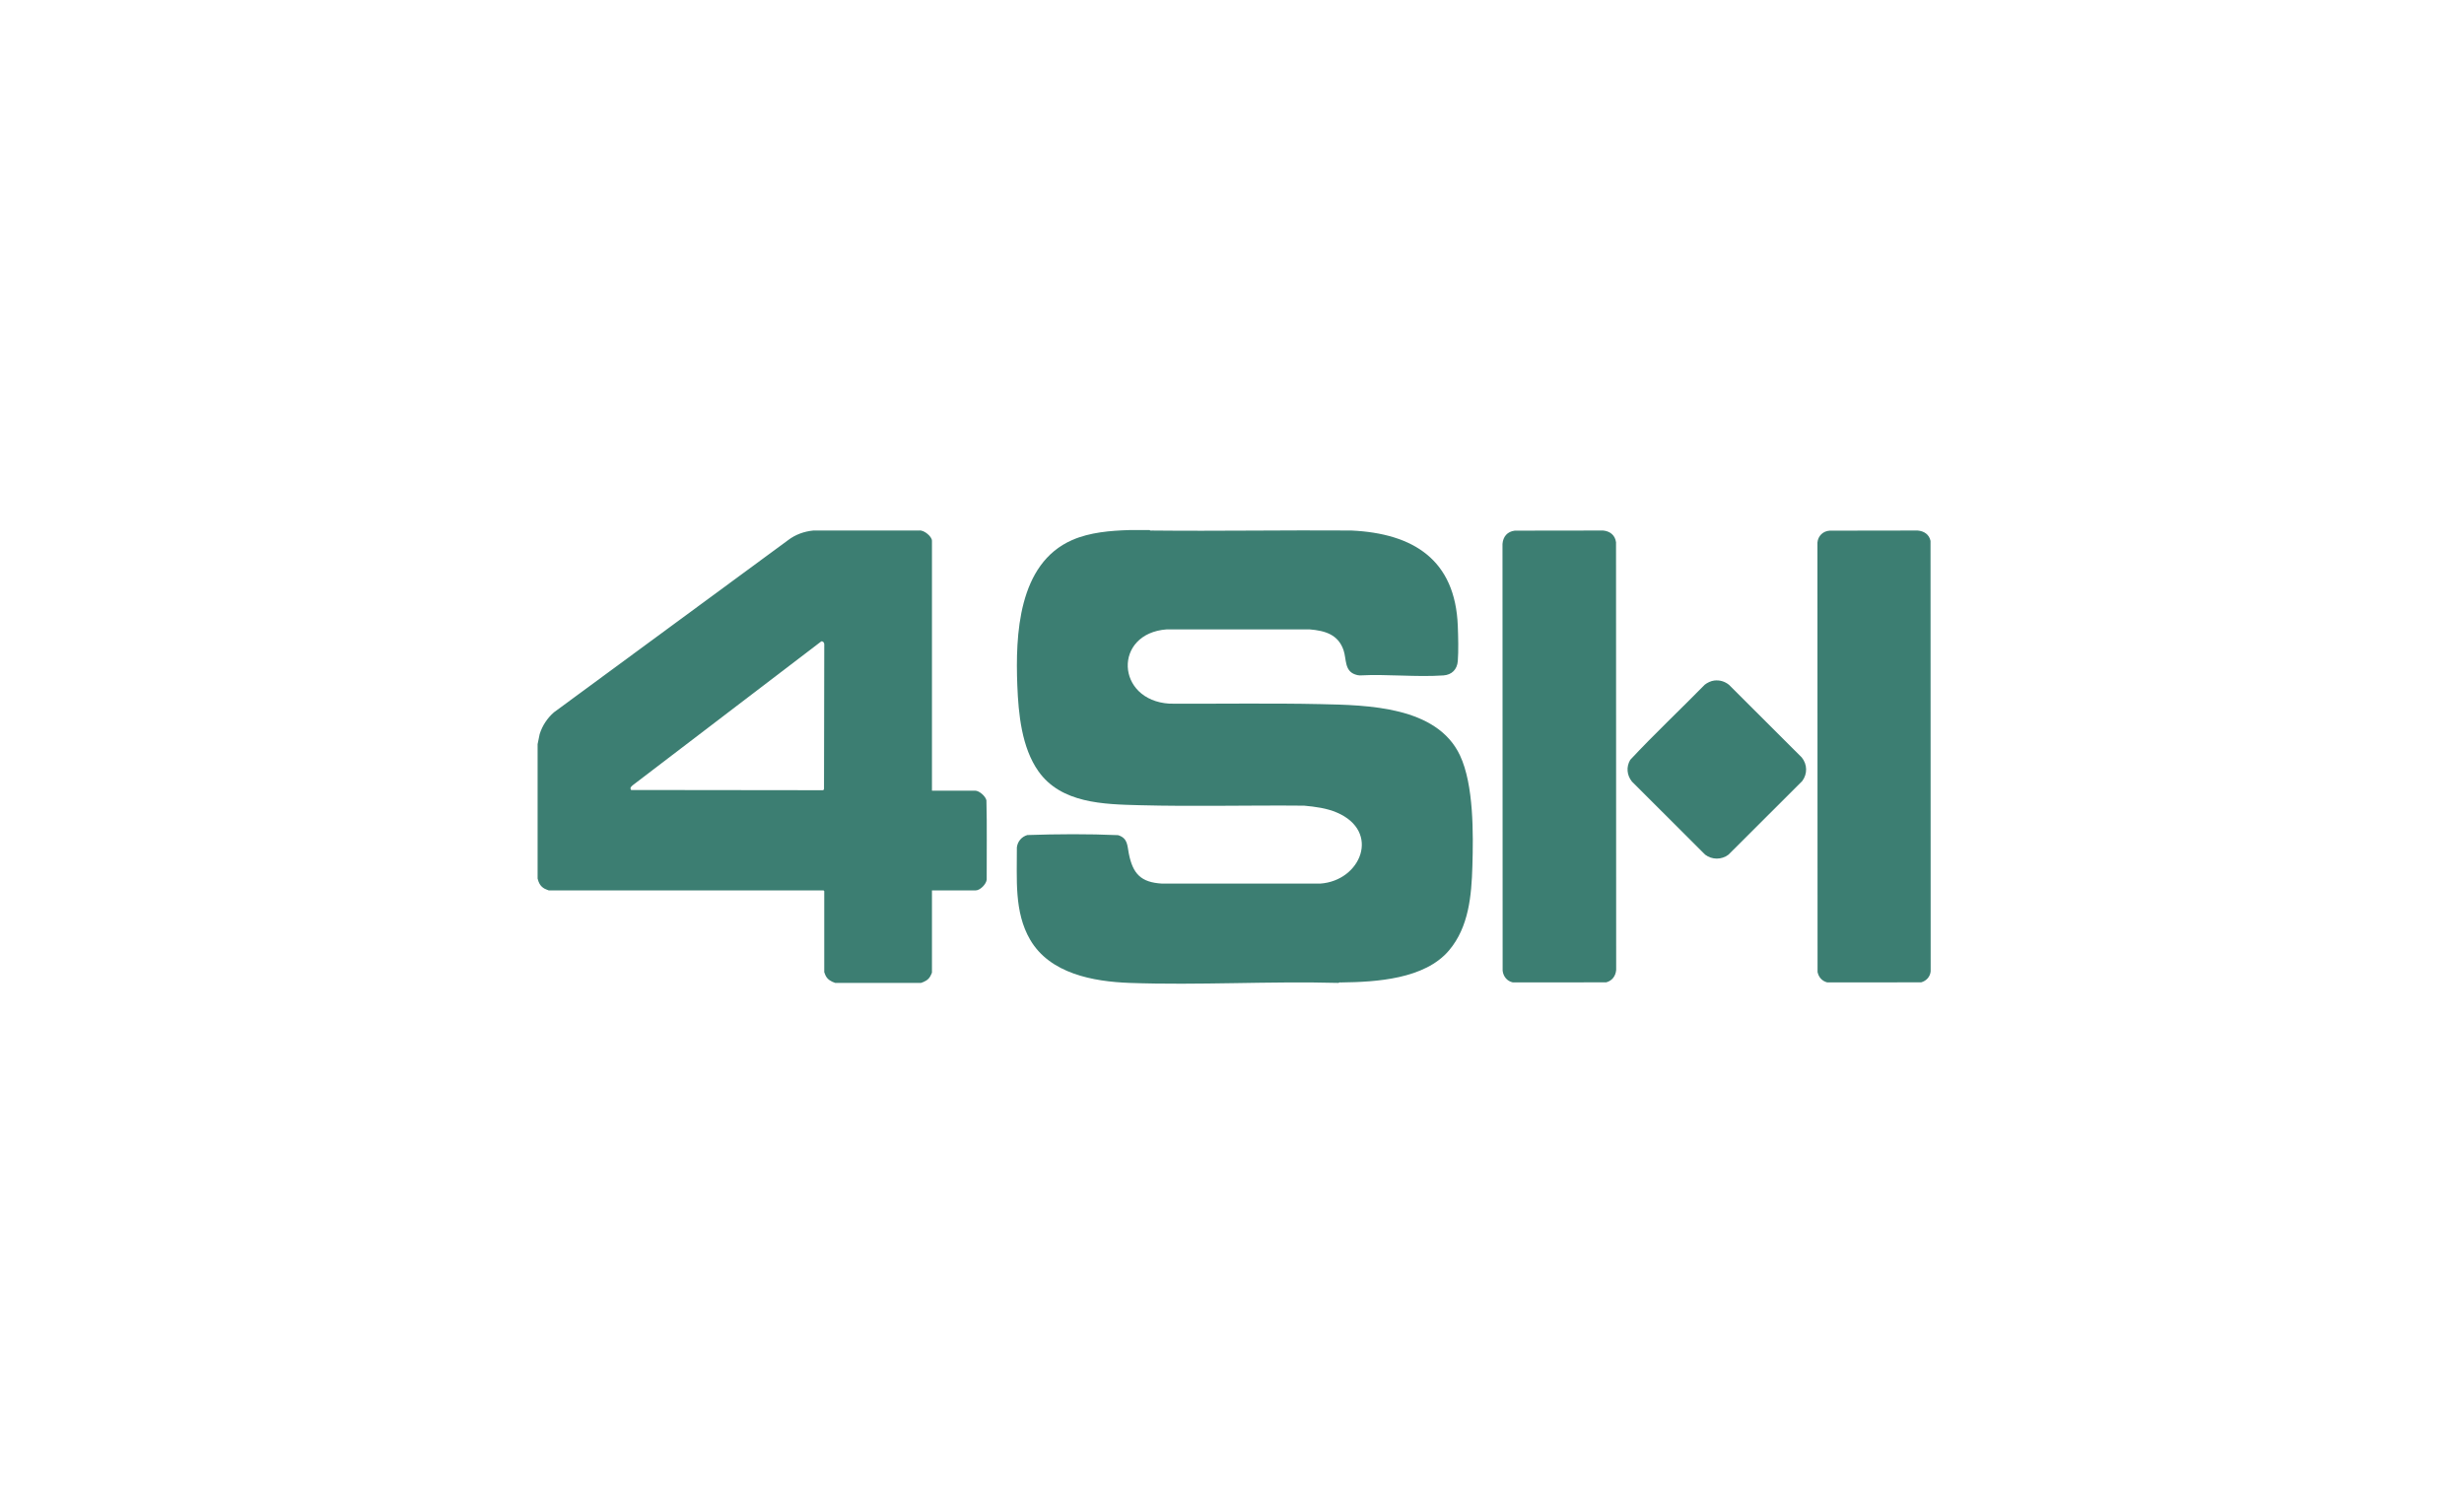
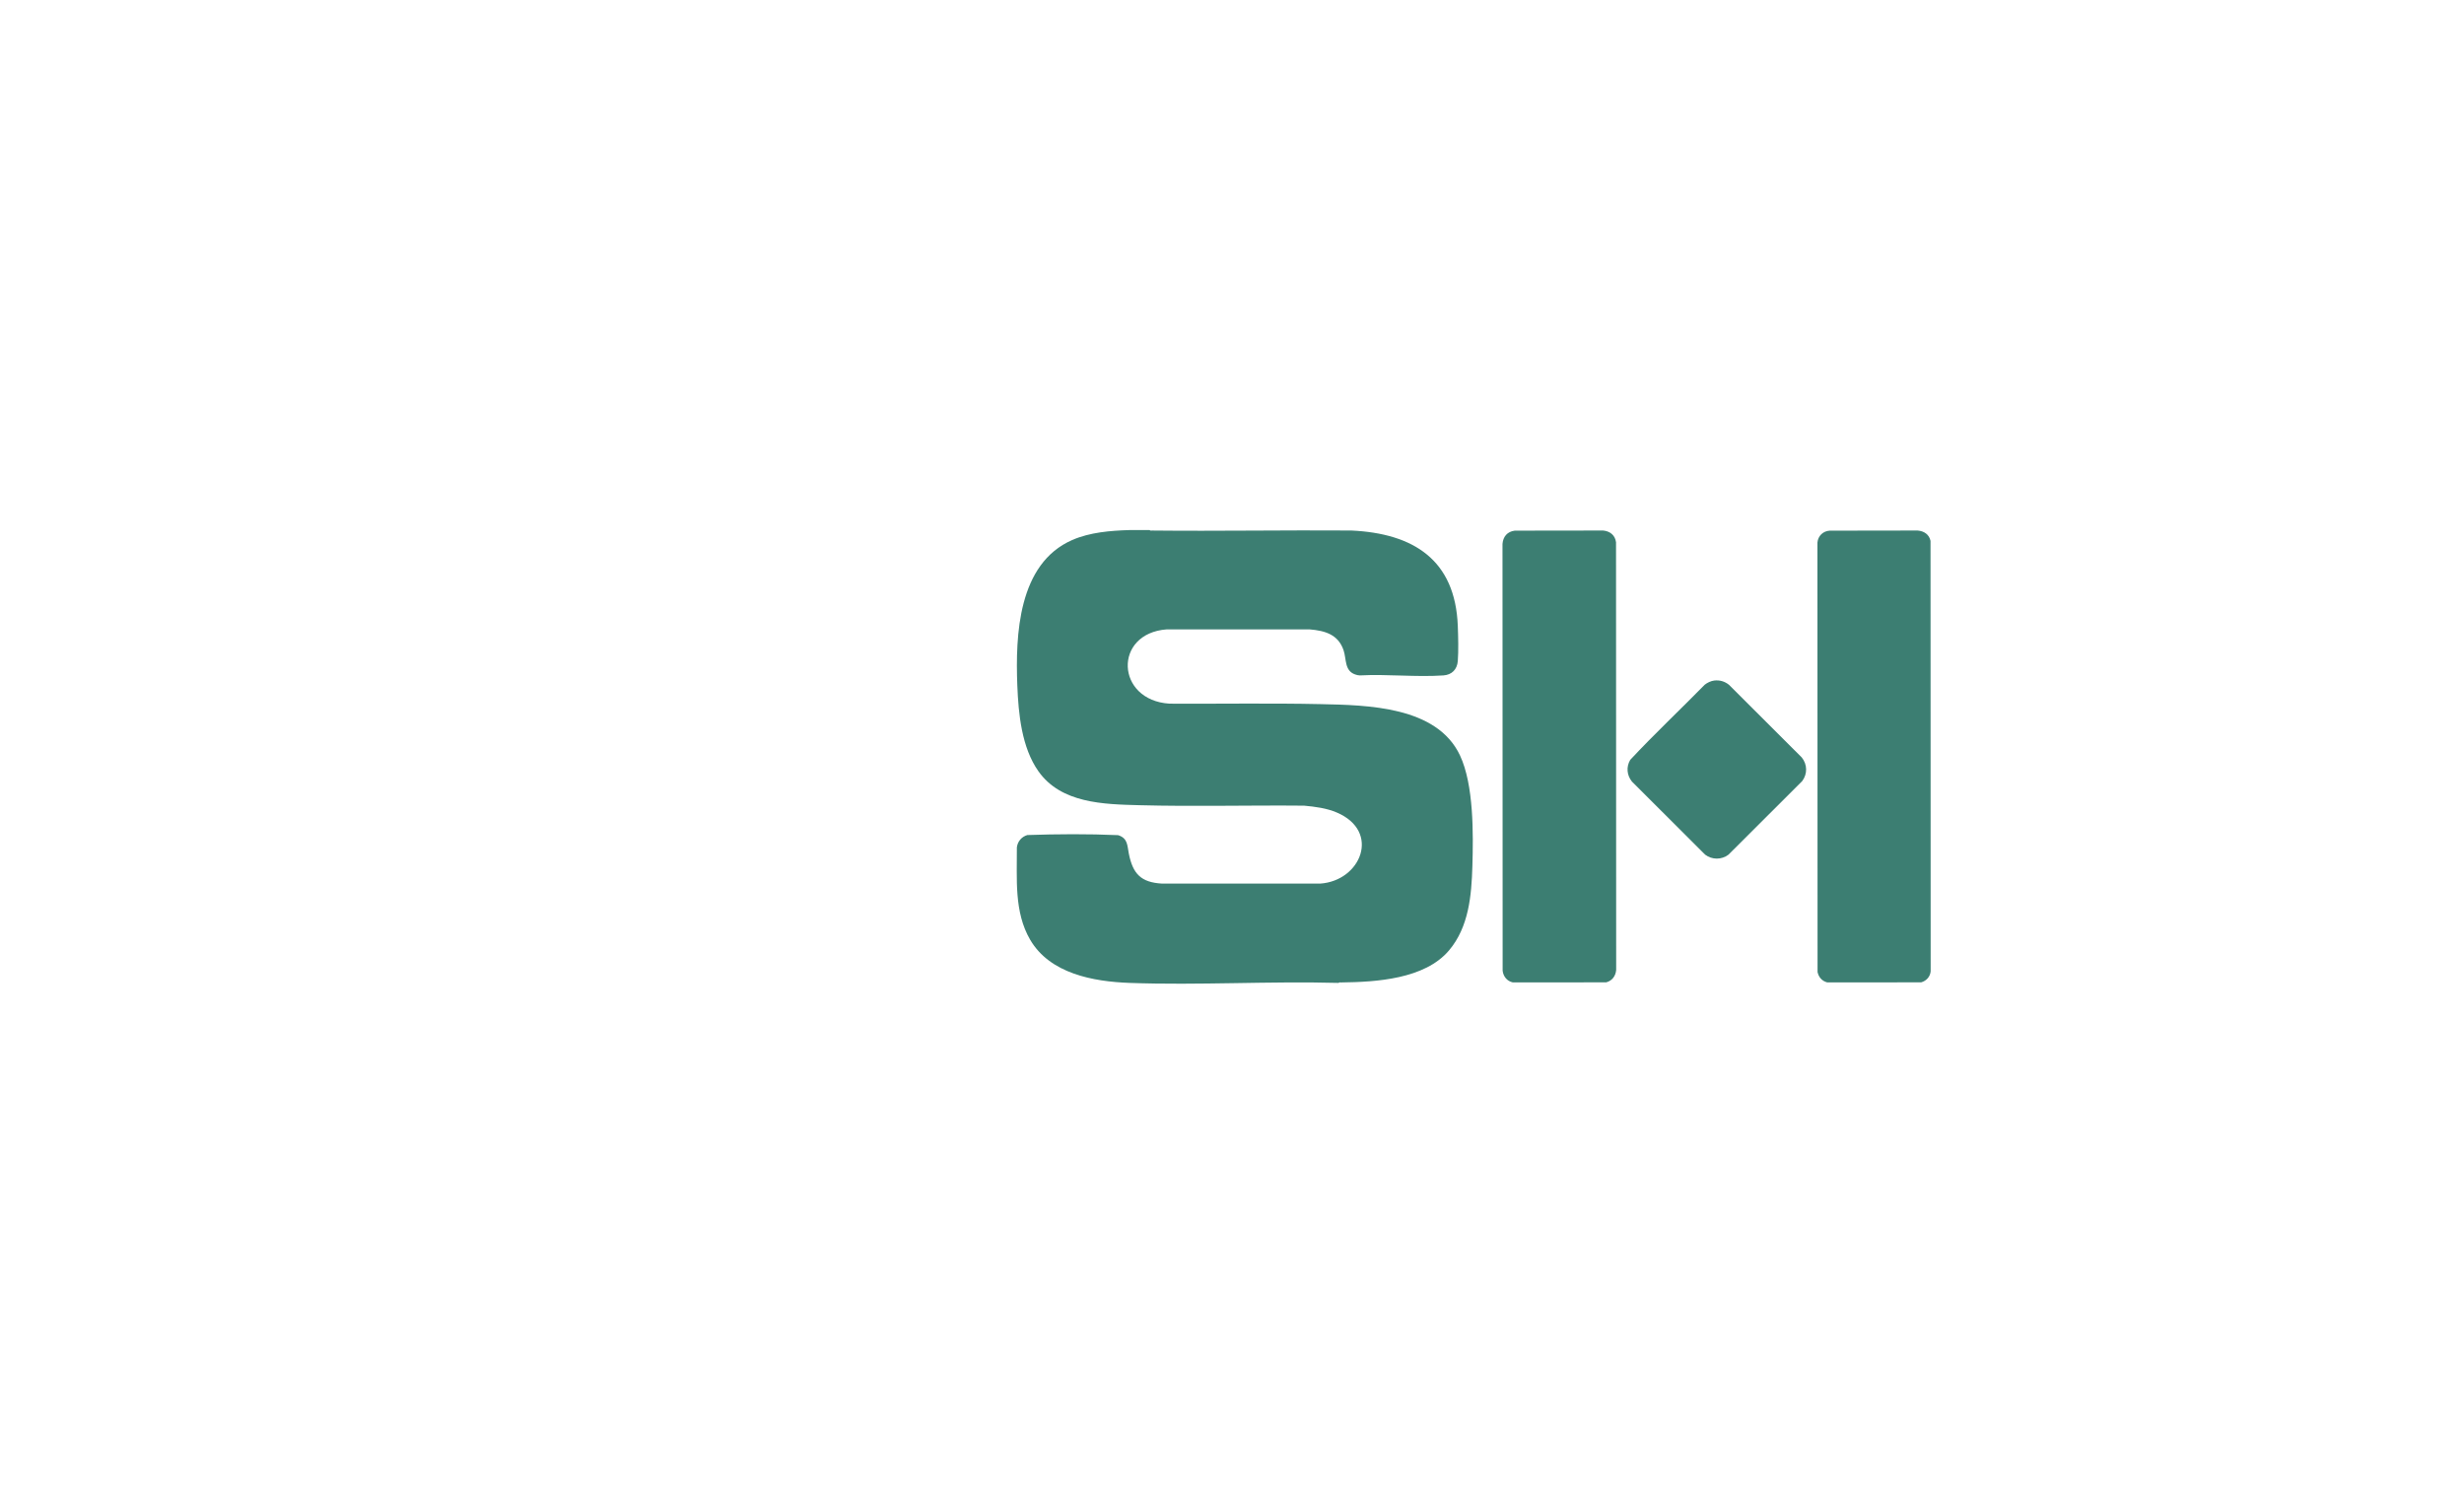
<svg xmlns="http://www.w3.org/2000/svg" width="330" height="200" viewBox="0 0 330 200" fill="none">
  <path d="M153.975 71.001C154.039 71.102 154.208 71.062 154.311 71.063C163.194 71.156 172.083 70.993 180.967 71.059C189.323 71.444 194.905 75.003 195.241 83.843C195.294 85.243 195.348 87.175 195.241 88.547C195.152 89.668 194.441 90.391 193.316 90.469C189.691 90.72 185.779 90.273 182.124 90.469C181.914 90.467 181.708 90.413 181.512 90.347C180.04 89.851 180.346 88.284 179.941 87.095C179.224 84.985 177.456 84.475 175.401 84.304L156.265 84.301C149.065 84.829 149.41 93.807 156.633 94.252C163.375 94.287 170.133 94.169 176.866 94.314C183.151 94.449 192.443 94.6 195.535 101.185C197.388 105.13 197.322 111.667 197.195 116.005C197.08 119.949 196.719 124.153 194.075 127.292C190.825 131.15 184.327 131.536 179.618 131.594C179.515 131.595 179.346 131.555 179.283 131.656C170.005 131.403 160.543 131.994 151.286 131.656C146.421 131.478 140.628 130.421 137.971 125.878C135.789 122.148 136.218 117.664 136.187 113.503C136.287 112.706 136.818 112.079 137.588 111.85C141.623 111.715 145.715 111.686 149.746 111.865C151.057 112.276 150.965 113.254 151.182 114.337C151.724 117.051 152.806 118.201 155.653 118.355H176.809C182.281 117.984 184.949 111.374 179.059 108.842C177.672 108.246 176.162 108.057 174.669 107.915C167.318 107.844 159.941 108.048 152.601 107.854C147.789 107.727 142.112 107.612 139.069 103.3C136.831 100.127 136.397 95.624 136.249 91.837C135.984 85.046 136.358 75.494 143.602 72.332C145.972 71.297 148.737 71.073 151.284 71H153.973L153.975 71.001Z" fill="#3C7E72" />
-   <path d="M72 99.68L72.275 98.337C72.624 97.204 73.3 96.185 74.188 95.411L105.541 72.354C106.539 71.594 107.698 71.179 108.95 71.058H123.137C123.748 70.983 124.816 71.86 124.816 72.434V105.904H130.593C131.148 105.904 131.99 106.643 132.11 107.197C132.203 110.732 132.131 114.287 132.147 117.828C132.077 118.442 131.267 119.268 130.654 119.268H124.816V130.282C124.816 130.332 124.609 130.738 124.56 130.82C124.299 131.265 123.824 131.504 123.349 131.655H111.857C111.303 131.47 110.826 131.203 110.562 130.659C110.534 130.6 110.39 130.245 110.39 130.221V119.359L110.298 119.267H73.498C73.463 119.267 73.01 119.074 72.936 119.035C72.388 118.737 72.145 118.266 72 117.681V99.68ZM110 85.904L84.747 105.173C84.535 105.366 84.314 105.524 84.528 105.816L110.24 105.846L110.358 105.719L110.392 86.344C110.42 86.107 110.247 85.877 110 85.904Z" fill="#3C7E72" />
  <path d="M202.865 71.077L214.706 71.061C215.634 71.147 216.312 71.692 216.433 72.634L216.452 129.918C216.382 130.732 215.919 131.364 215.121 131.58L202.61 131.589C201.83 131.415 201.34 130.801 201.246 130.021L201.227 72.859C201.304 71.877 201.873 71.203 202.866 71.078L202.865 71.077Z" fill="#3C7E72" />
  <path d="M245.047 71.079L256.826 71.061C257.678 71.132 258.373 71.579 258.553 72.449L258.571 130.101C258.505 130.828 257.996 131.387 257.301 131.579L244.727 131.59C244.024 131.409 243.582 130.907 243.423 130.206L243.406 72.675C243.483 71.786 244.154 71.133 245.046 71.079H245.047Z" fill="#3C7E72" />
  <path d="M229.581 91.155C230.315 91.068 230.974 91.262 231.551 91.717L241.301 101.45C242.066 102.388 242.088 103.662 241.363 104.626L231.491 114.48C230.574 115.181 229.285 115.18 228.37 114.48L218.56 104.686C217.878 103.829 217.777 102.723 218.336 101.776C221.55 98.331 225.005 95.086 228.31 91.717C228.654 91.441 229.142 91.207 229.581 91.155Z" fill="#3C7E72" />
</svg>